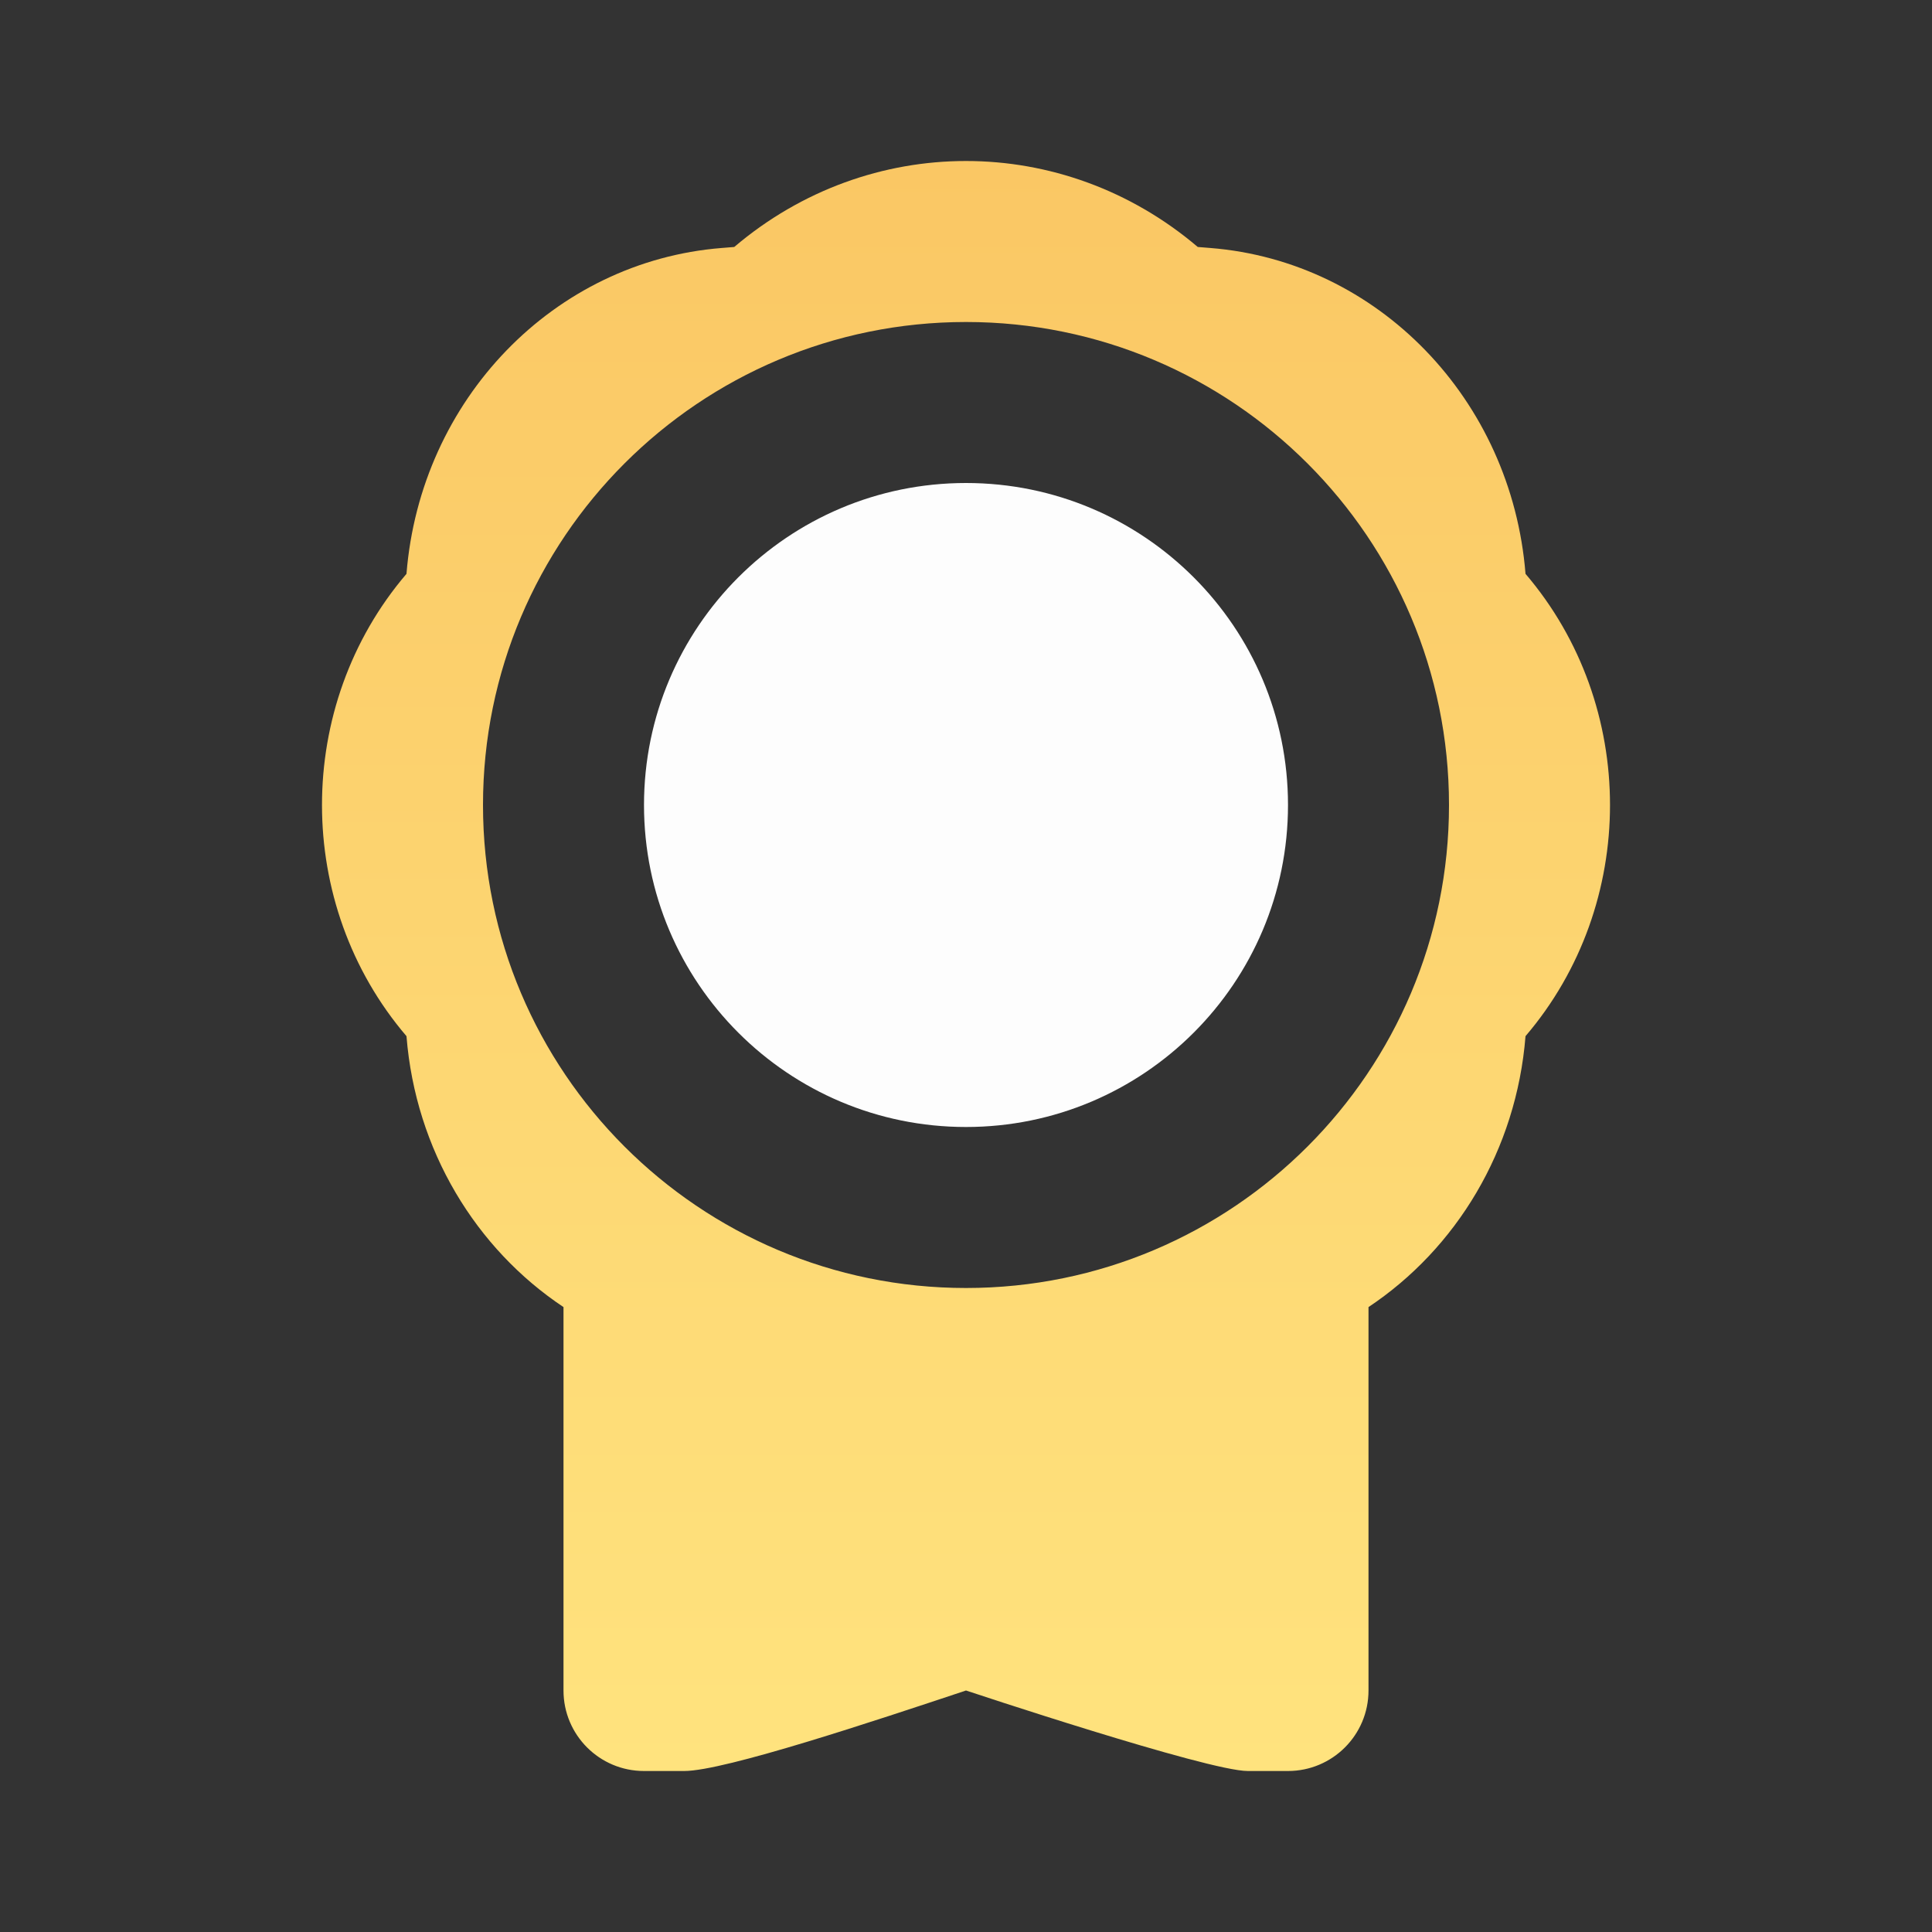
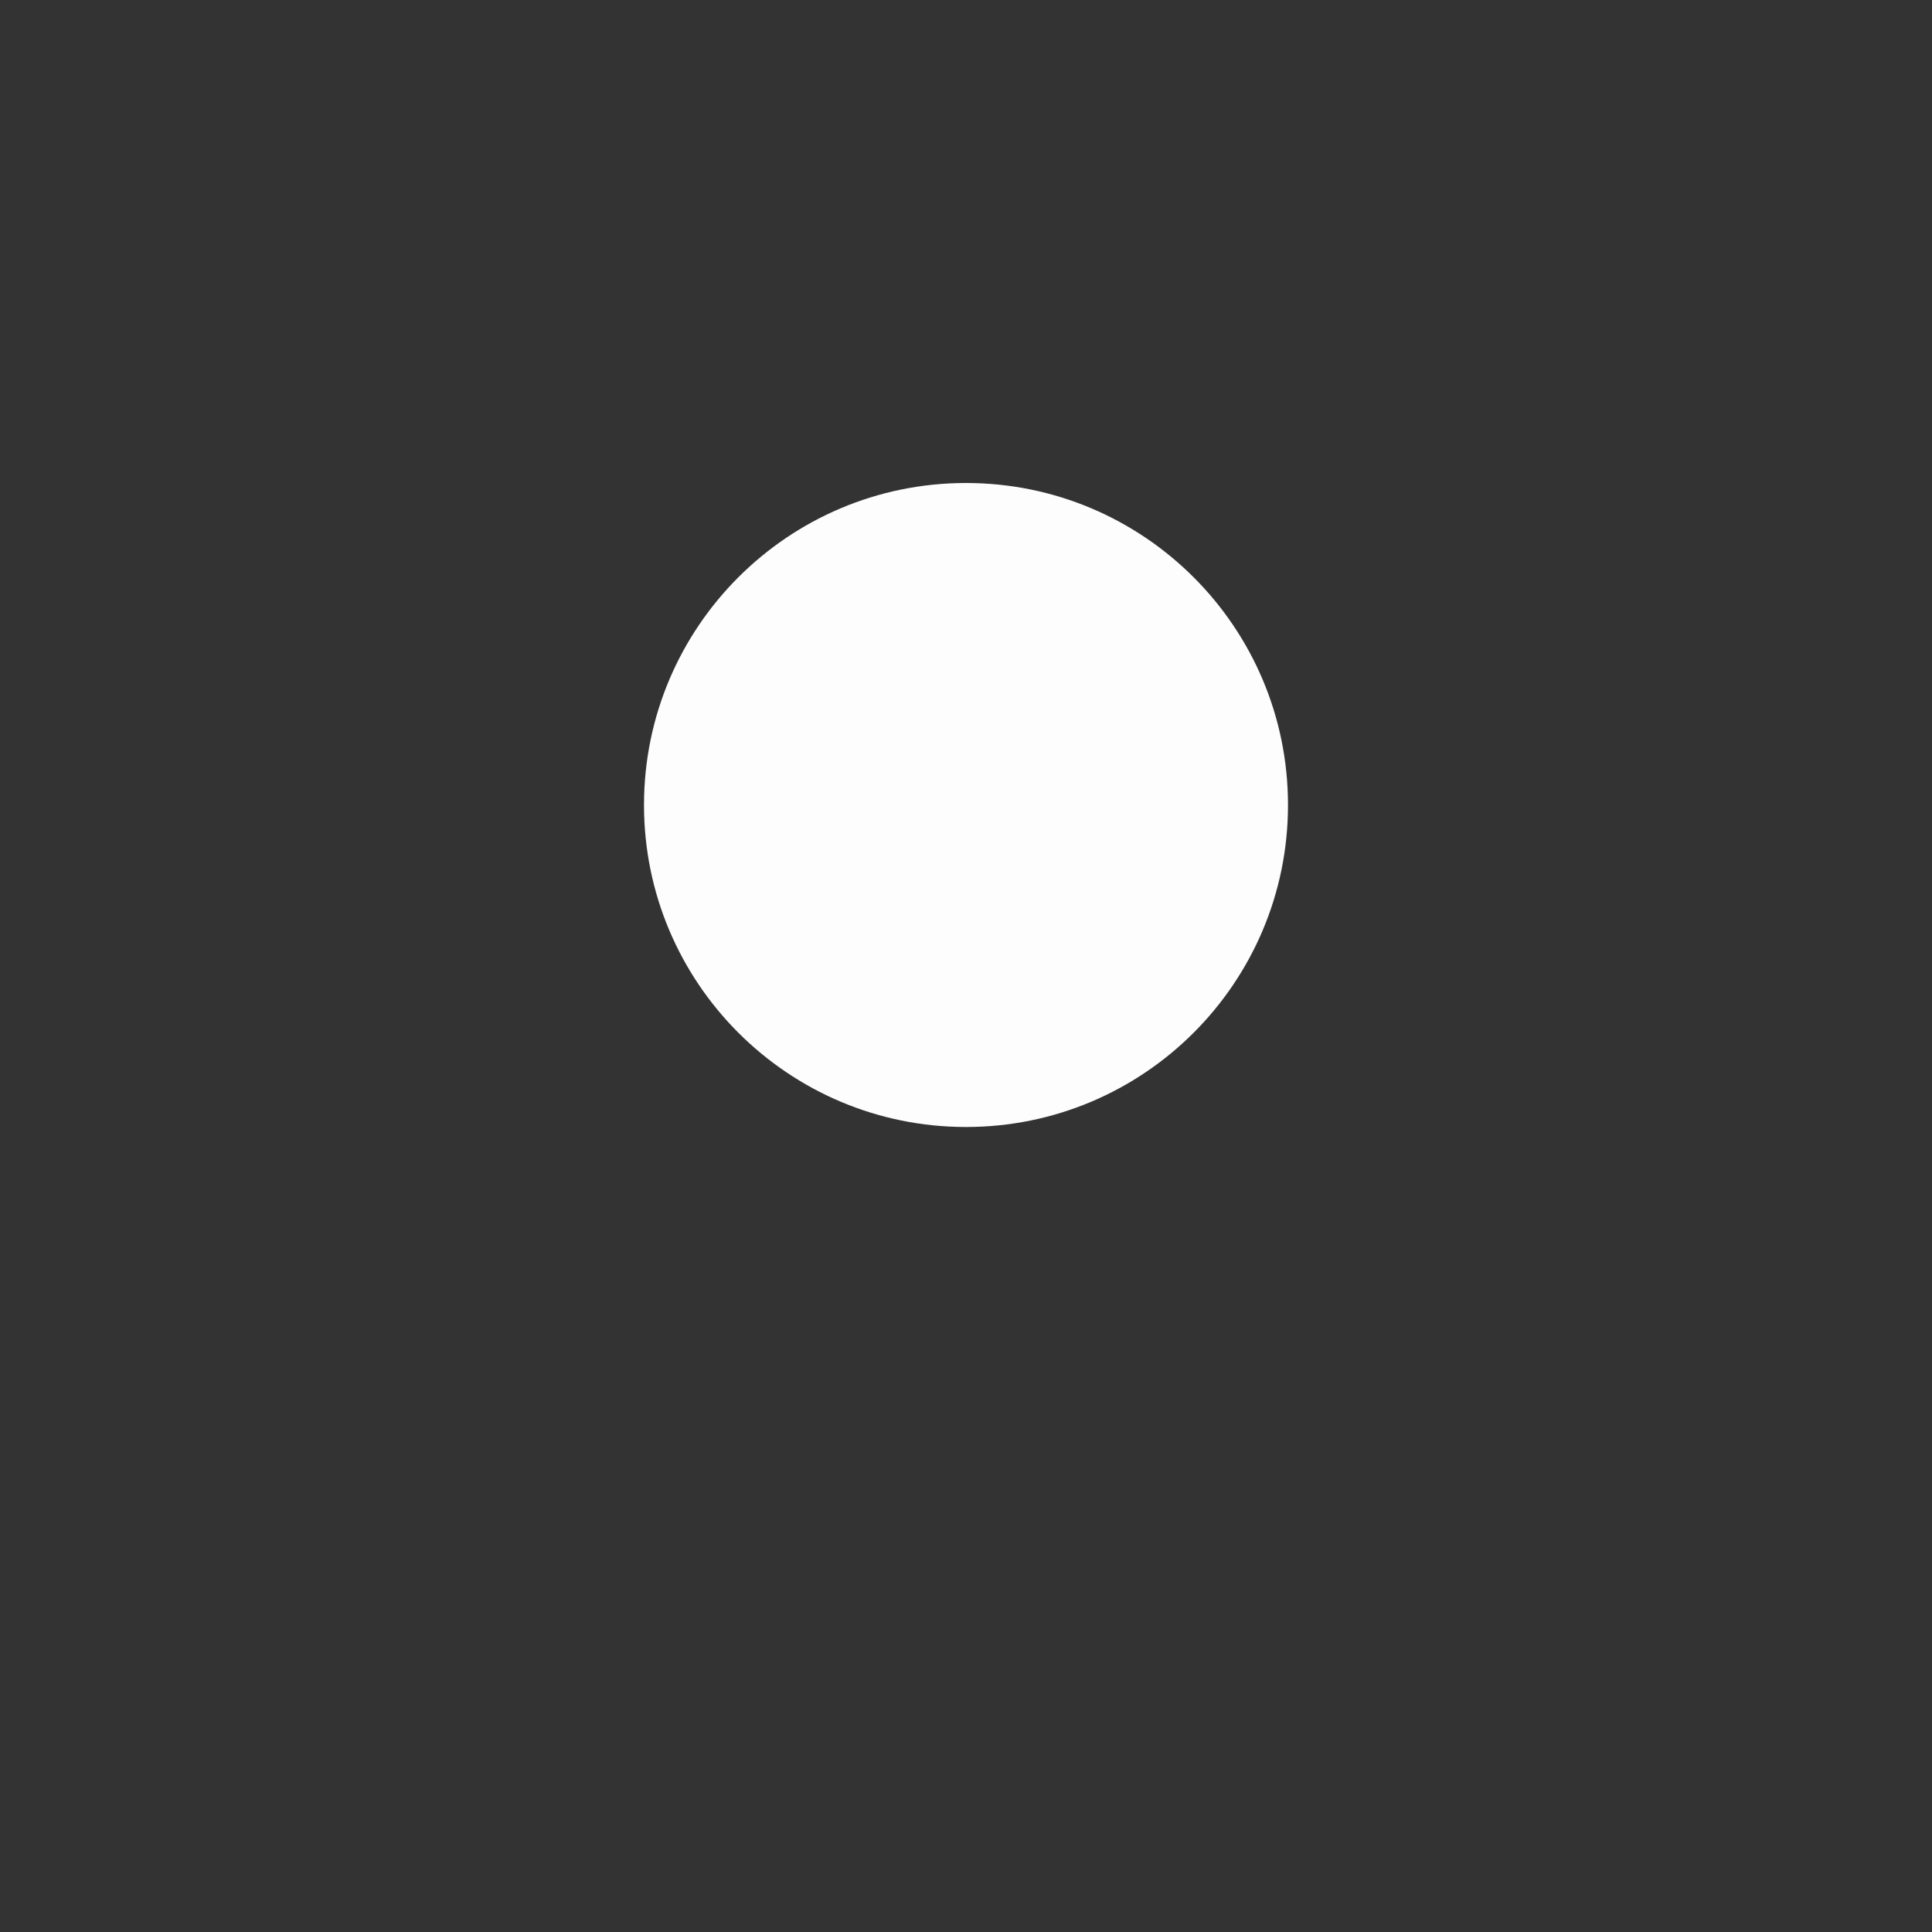
<svg xmlns="http://www.w3.org/2000/svg" width="48" height="48" viewBox="0 0 48 48" fill="none">
  <rect x="0" y="0" width="48" height="48" fill="#333333" stroke="none" />
-   <path fill-rule="evenodd" clip-rule="evenodd" d="M18.242 6.136C21.593 3.288 26.407 3.288 29.758 6.136L30.069 6.161C34.235 6.492 37.555 9.923 37.901 14.257C40.7 17.532 40.7 22.468 37.901 25.743C37.675 28.578 36.176 31.026 34 32.474V42C34 43.105 33.105 44 32 44H31C30 44 24 42 24 42C21.763 42.745 18 44 17 44H16C14.895 44 14 43.105 14 42V32.474C11.824 31.026 10.325 28.578 10.099 25.743C7.3 22.468 7.3 17.532 10.099 14.257C10.445 9.923 13.765 6.492 17.931 6.161L18.242 6.136ZM36 20C36 26.627 30.627 32 24 32C17.373 32 12 26.627 12 20C12 13.373 17.373 8 24 8C30.627 8 36 13.373 36 20Z" fill="url(#paint0_linear_4_1725)" />
  <path d="M32 20C32 24.418 28.418 28 24 28C19.582 28 16 24.418 16 20C16 15.582 19.582 12 24 12C28.418 12 32 15.582 32 20Z" fill="#FDFDFD" />
  <defs>
    <linearGradient id="paint0_linear_4_1725" x1="24" y1="4" x2="24" y2="44" gradientUnits="userSpaceOnUse">
      <stop stop-color="#FAC764" />
      <stop offset="1" stop-color="#FFE37E" />
    </linearGradient>
  </defs>
</svg>